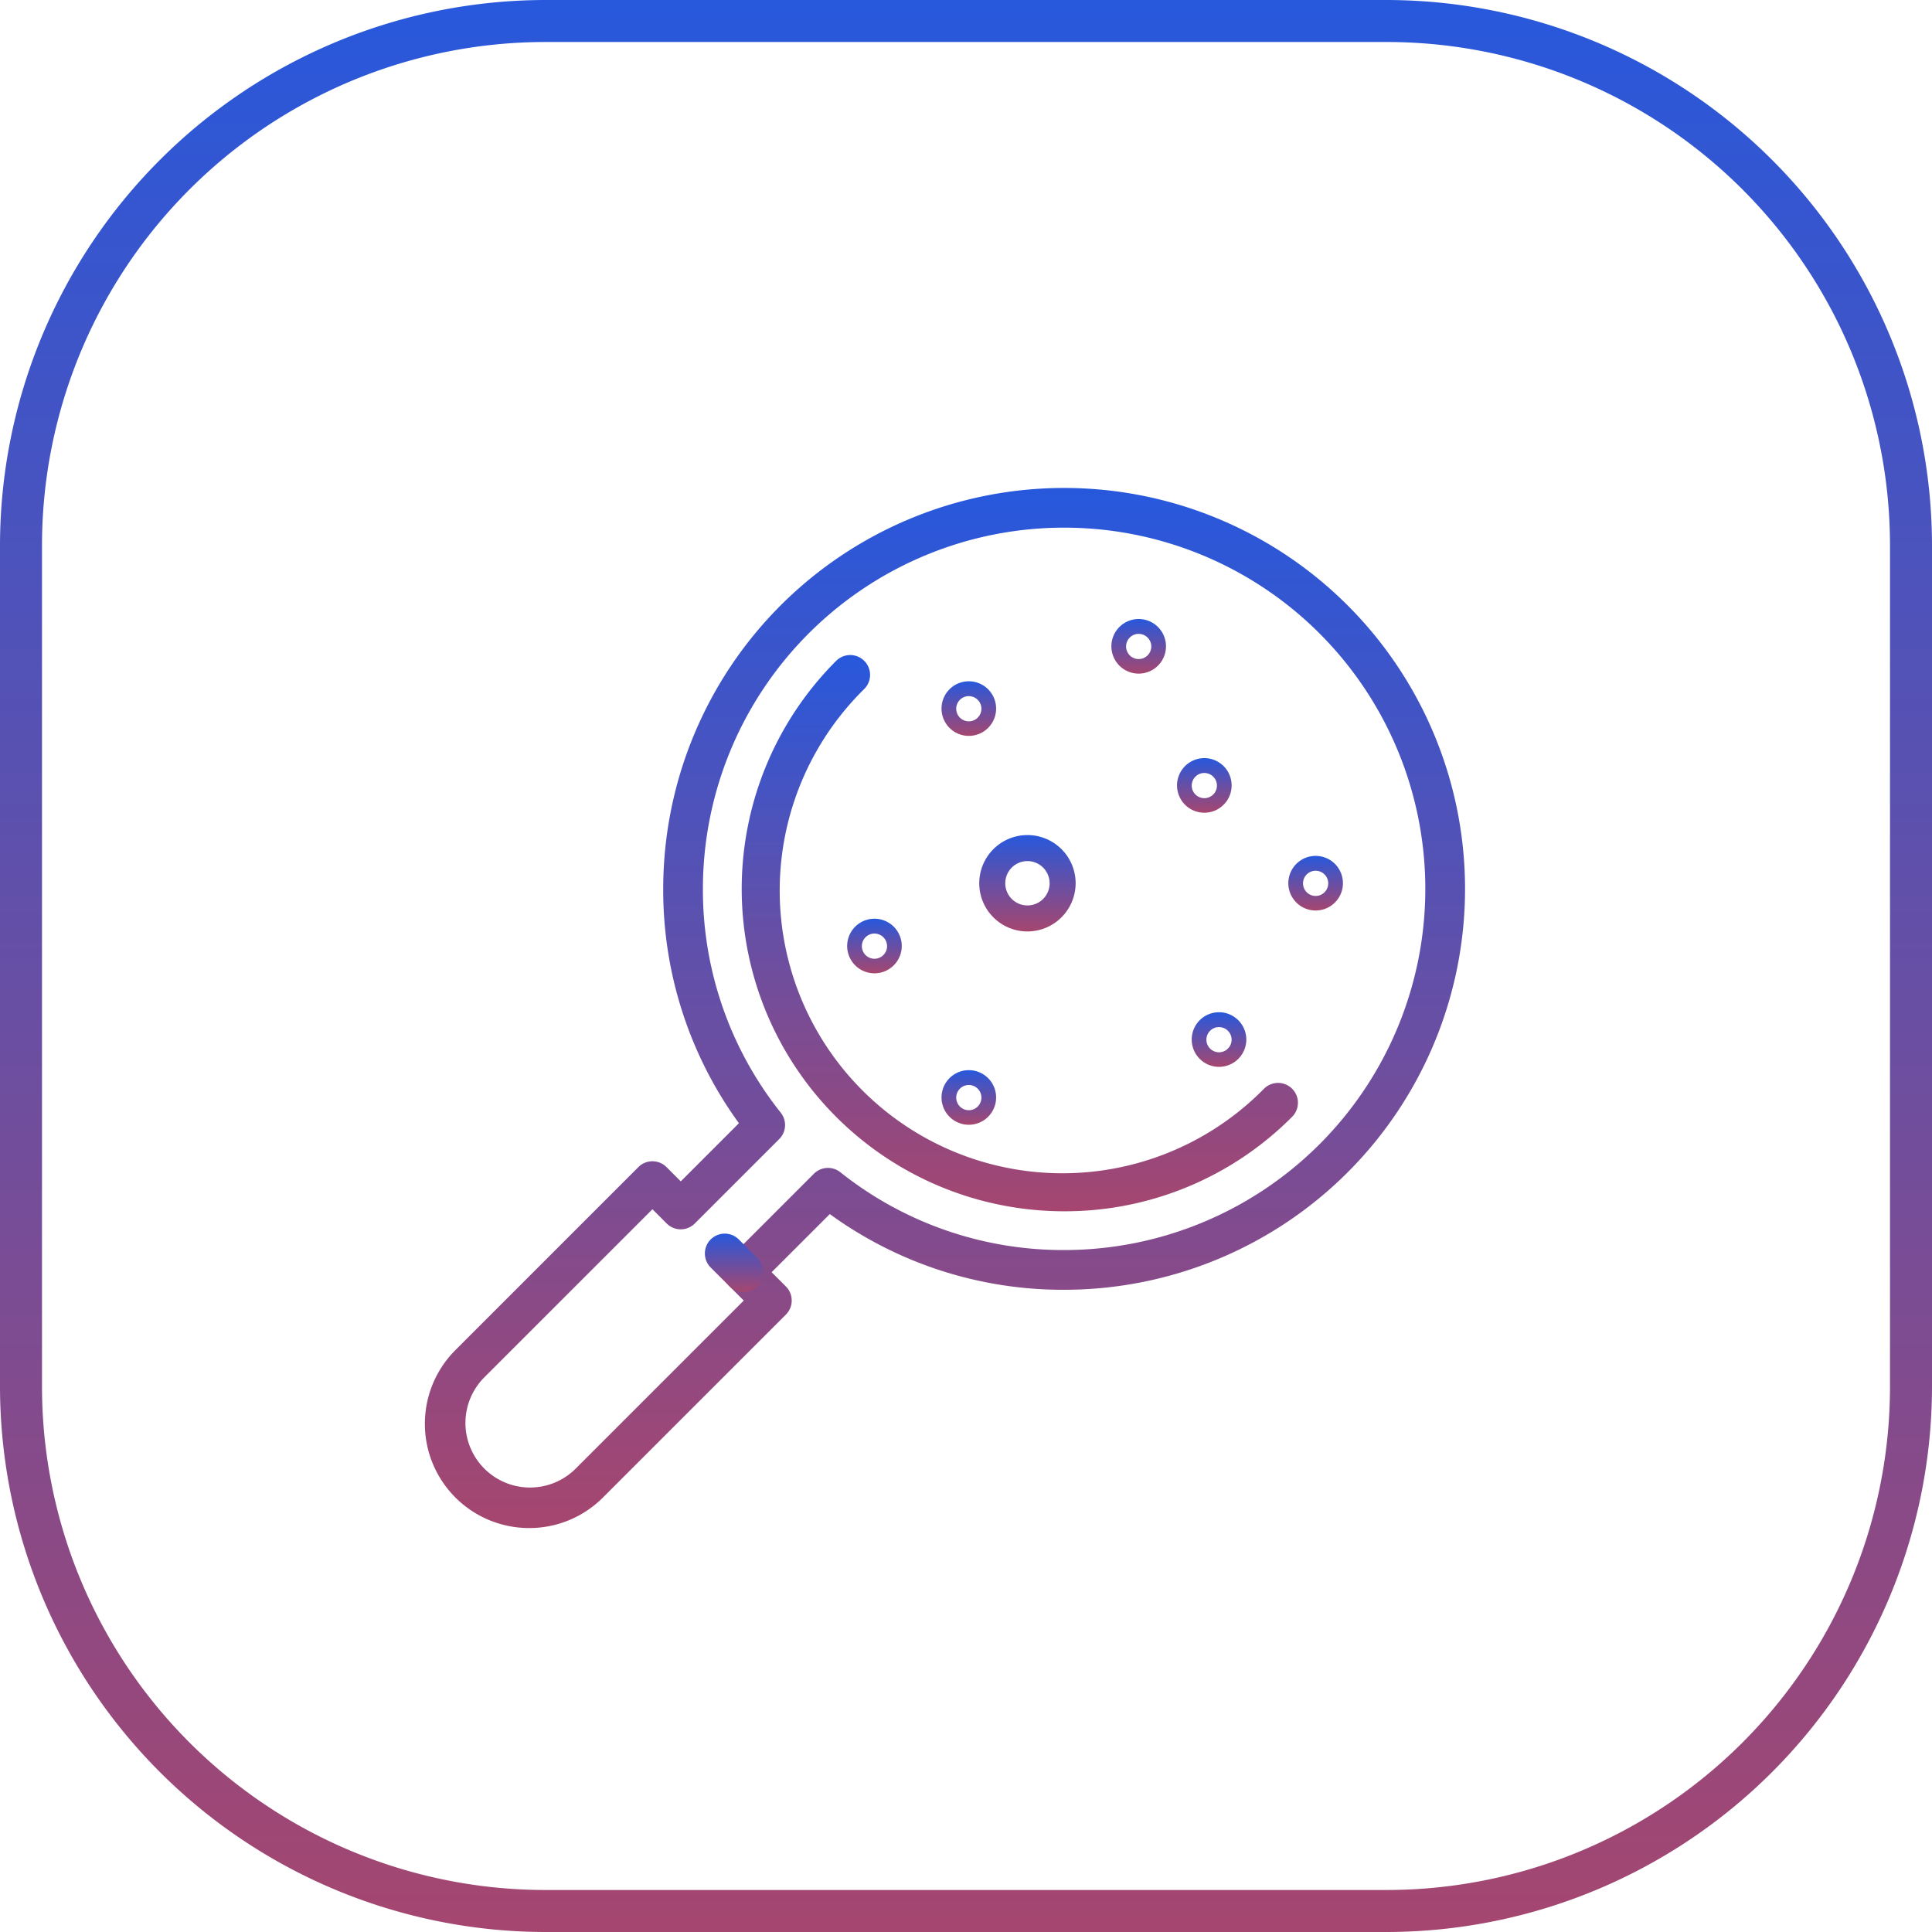
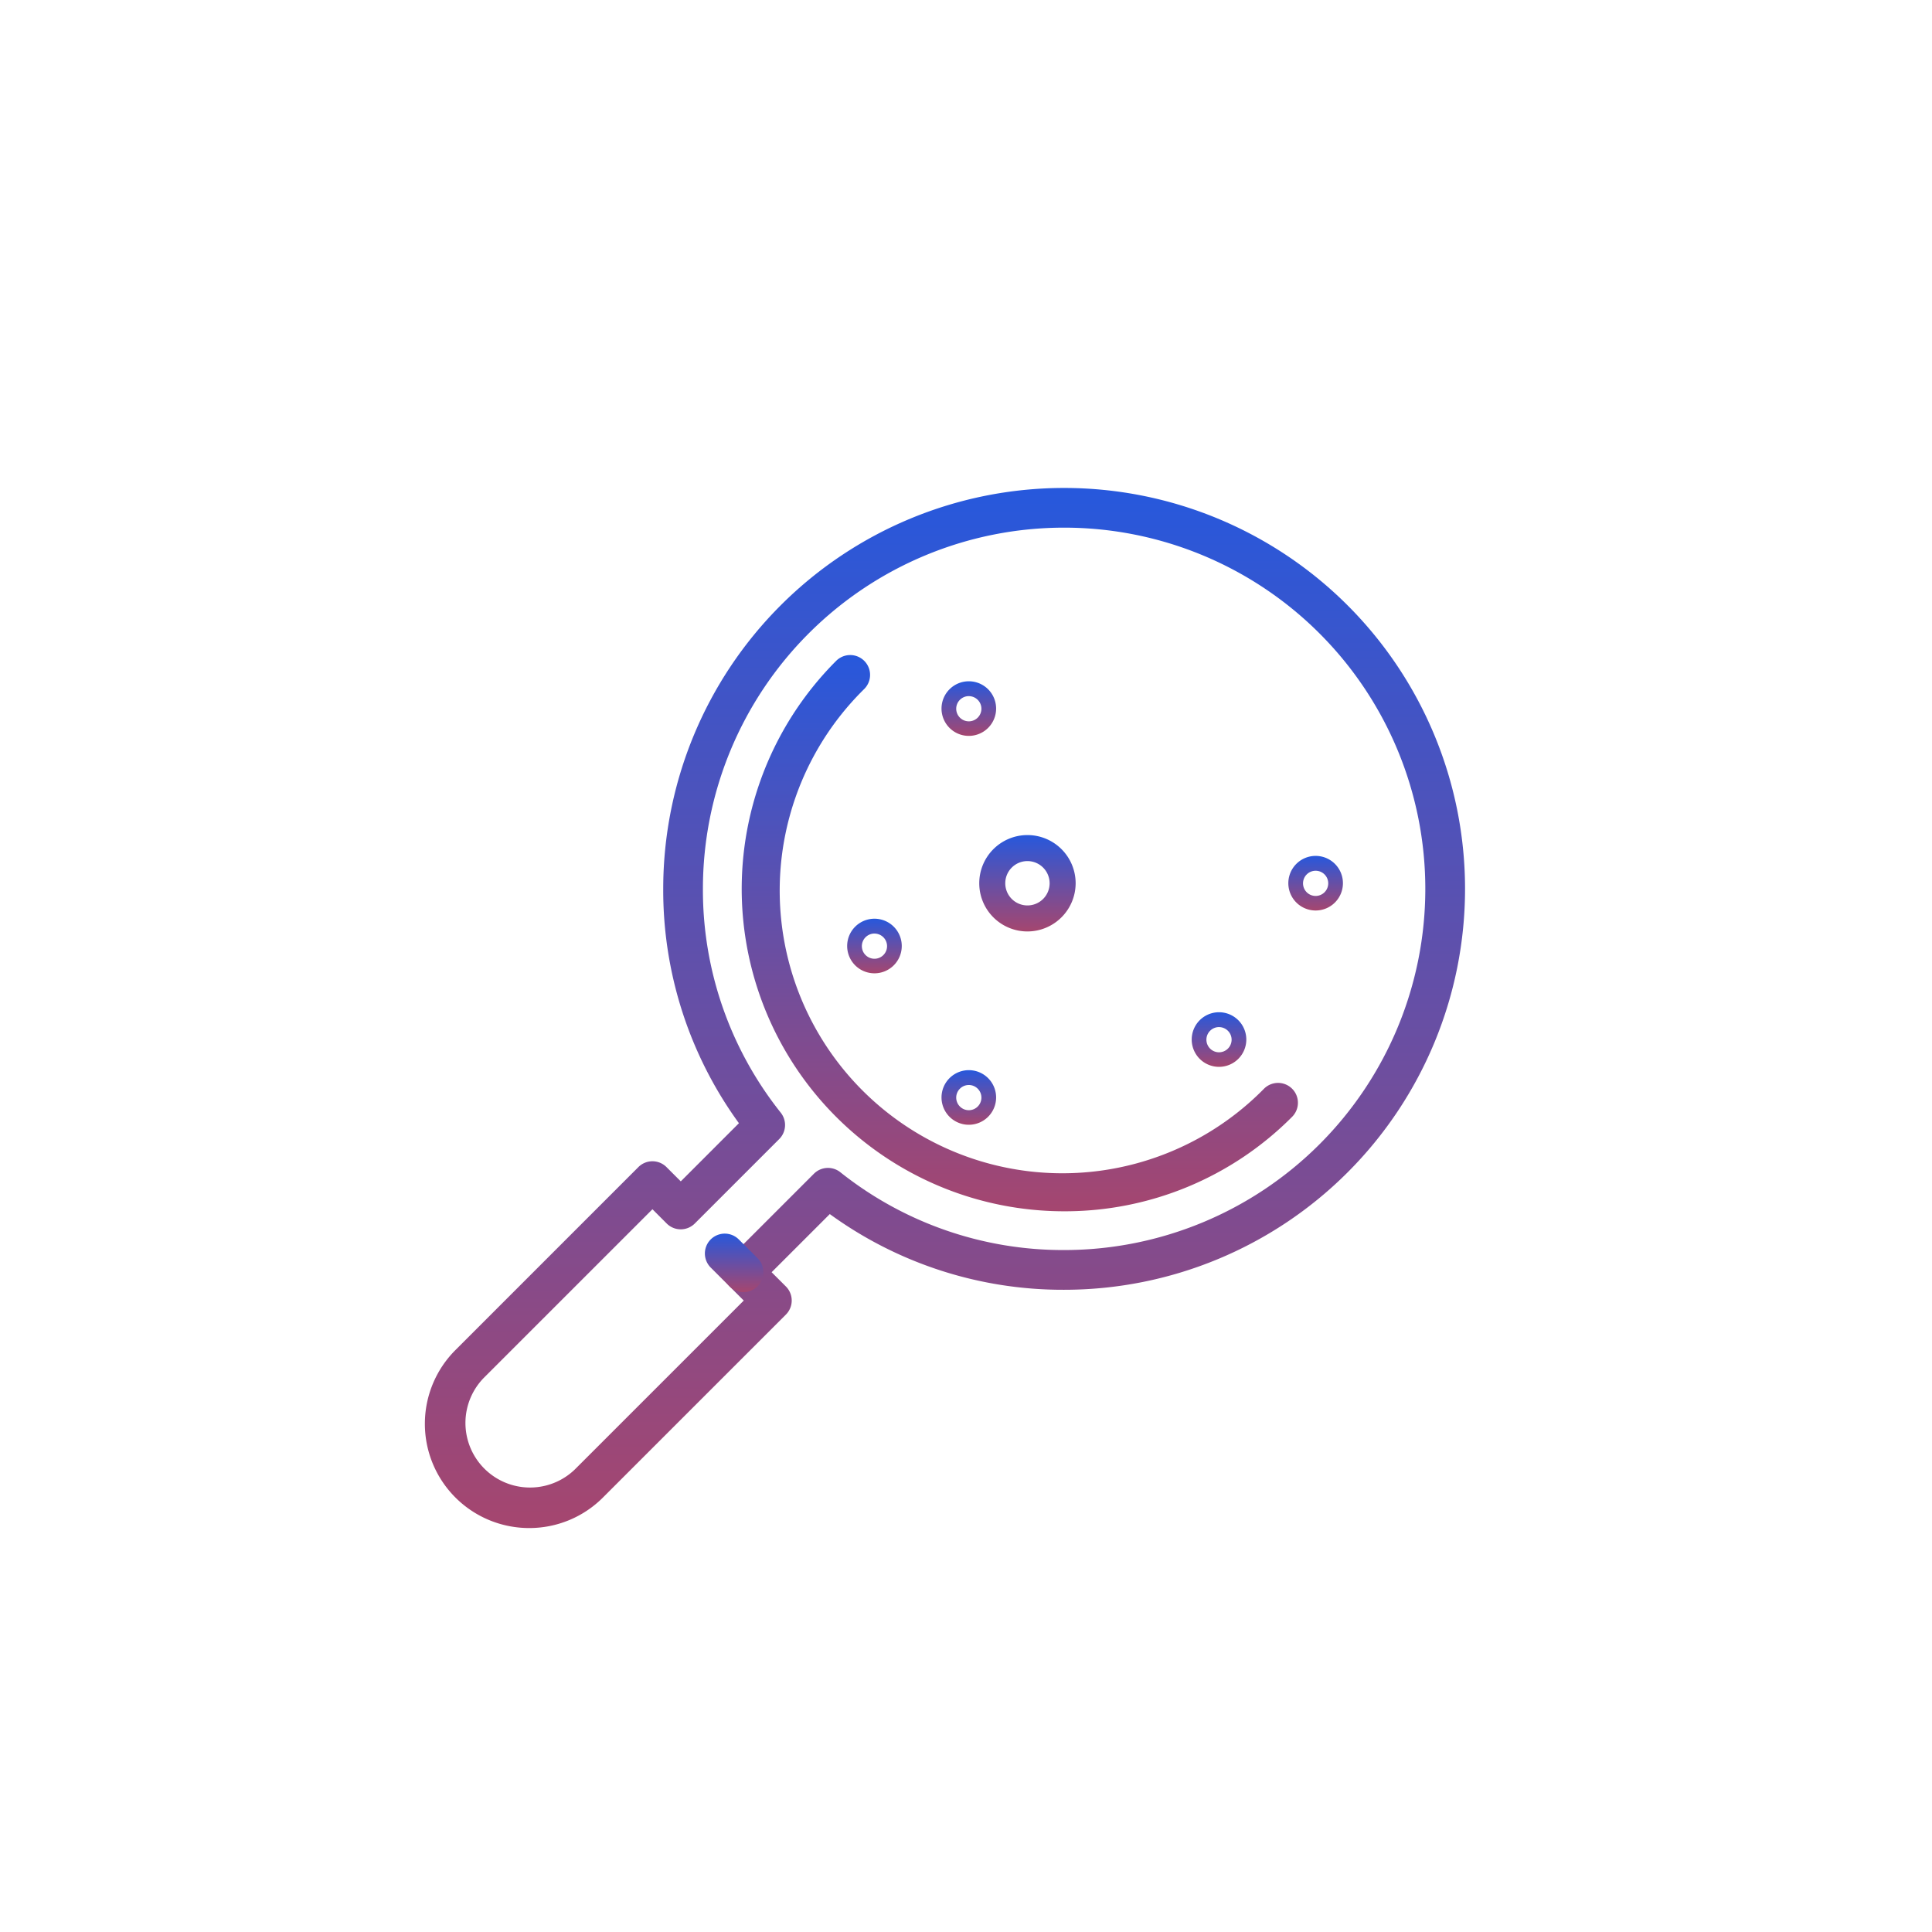
<svg xmlns="http://www.w3.org/2000/svg" width="92" height="92" viewBox="0 0 92 92">
  <defs>
    <linearGradient id="linear-gradient" x1="0.5" x2="0.5" y2="1" gradientUnits="objectBoundingBox">
      <stop offset="0" stop-color="#2758dc" />
      <stop offset="1" stop-color="#a5466f" />
    </linearGradient>
  </defs>
  <g id="Group_5953" data-name="Group 5953" transform="translate(-1141 -2691)">
-     <path id="Path_5762" data-name="Path 5762" d="M26,2A23.978,23.978,0,0,0,2,26V66A23.978,23.978,0,0,0,26,90H66A23.978,23.978,0,0,0,90,66V26A23.978,23.978,0,0,0,66,2H26m0-2H66A26,26,0,0,1,92,26V66A26,26,0,0,1,66,92H26A26,26,0,0,1,0,66V26A26,26,0,0,1,26,0Z" transform="translate(1141 2691)" fill="url(#linear-gradient)" />
    <g id="Group_5655" data-name="Group 5655" transform="translate(-1339.643 1516.679)">
      <g id="Group_5644" data-name="Group 5644" transform="translate(2500.878 1197.556)">
        <path id="Path_6296" data-name="Path 6296" d="M2505.843,1247.085a4.964,4.964,0,0,1-3.512-8.476l8.711-8.712a.946.946,0,0,1,1.339,0l.68.68,2.769-2.77a18.871,18.871,0,0,1-3.605-11.16,19.091,19.091,0,1,1,19.091,19.092,18.872,18.872,0,0,1-11.159-3.605l-2.77,2.769.68.679a.947.947,0,0,1,0,1.338l-8.712,8.711A4.95,4.95,0,0,1,2505.843,1247.085Zm5.869-15.181-8.043,8.042a3.075,3.075,0,0,0,4.348,4.348l8.043-8.042-.68-.68a.947.947,0,0,1,0-1.338l4.021-4.021a.946.946,0,0,1,1.256-.073,17.016,17.016,0,0,0,10.658,3.707,17.2,17.2,0,1,0-17.2-17.2,17.017,17.017,0,0,0,3.707,10.659.945.945,0,0,1-.073,1.256l-4.021,4.021a.946.946,0,0,1-1.338,0Z" transform="translate(-2500.878 -1197.556)" fill="url(#linear-gradient)" />
      </g>
      <g id="Group_5645" data-name="Group 5645" transform="translate(2514.209 1233.064)">
        <path id="Path_6297" data-name="Path 6297" d="M2537.938,1294.152a.946.946,0,0,1-.67-.277l-.893-.893a.946.946,0,0,1,1.338-1.338l.893.893a.946.946,0,0,1-.669,1.615Z" transform="translate(-2536.098 -1291.366)" fill="url(#linear-gradient)" />
      </g>
      <g id="Group_5646" data-name="Group 5646" transform="translate(2515.963 1205.514)">
        <path id="Path_6298" data-name="Path 6298" d="M2556.083,1245.068a15.353,15.353,0,0,1-10.856-26.21.946.946,0,0,1,1.338,1.338,13.461,13.461,0,1,0,19.036,19.036.946.946,0,0,1,1.338,1.338A15.255,15.255,0,0,1,2556.083,1245.068Z" transform="translate(-2540.73 -1218.581)" fill="url(#linear-gradient)" />
      </g>
      <g id="Group_5647" data-name="Group 5647" transform="translate(2525.481 1206.771)">
        <path id="Path_6299" data-name="Path 6299" d="M2567.172,1224.492a1.3,1.3,0,1,1,1.3-1.3A1.3,1.3,0,0,1,2567.172,1224.492Zm0-1.893a.6.6,0,1,0,.6.6A.6.6,0,0,0,2567.172,1222.6Z" transform="translate(-2565.876 -1221.9)" fill="url(#linear-gradient)" />
      </g>
      <g id="Group_5648" data-name="Group 5648" transform="translate(2536.694 1210.43)">
-         <path id="Path_6300" data-name="Path 6300" d="M2596.8,1234.16a1.3,1.3,0,1,1,1.3-1.3A1.3,1.3,0,0,1,2596.8,1234.16Zm0-1.893a.6.6,0,1,0,.6.6A.6.6,0,0,0,2596.8,1232.268Z" transform="translate(-2595.502 -1231.568)" fill="url(#linear-gradient)" />
-       </g>
+         </g>
      <g id="Group_5649" data-name="Group 5649" transform="translate(2537.395 1222.531)">
        <path id="Path_6301" data-name="Path 6301" d="M2598.648,1266.13a1.3,1.3,0,1,1,1.3-1.3A1.3,1.3,0,0,1,2598.648,1266.13Zm0-1.893a.6.6,0,1,0,.6.6A.6.6,0,0,0,2598.648,1264.238Z" transform="translate(-2597.352 -1263.538)" fill="url(#linear-gradient)" />
      </g>
      <g id="Group_5650" data-name="Group 5650" transform="translate(2533.57 1203.806)">
-         <path id="Path_6302" data-name="Path 6302" d="M2588.544,1216.66a1.3,1.3,0,1,1,1.3-1.3A1.3,1.3,0,0,1,2588.544,1216.66Zm0-1.893a.6.6,0,1,0,.6.6A.6.6,0,0,0,2588.544,1214.768Z" transform="translate(-2587.248 -1214.068)" fill="url(#linear-gradient)" />
-       </g>
+         </g>
      <g id="Group_5651" data-name="Group 5651" transform="translate(2541.994 1215.085)">
        <path id="Path_6303" data-name="Path 6303" d="M2610.8,1246.46a1.3,1.3,0,1,1,1.3-1.3A1.3,1.3,0,0,1,2610.8,1246.46Zm0-1.893a.6.6,0,1,0,.6.6A.6.6,0,0,0,2610.8,1244.567Z" transform="translate(-2609.502 -1243.867)" fill="url(#linear-gradient)" />
      </g>
      <g id="Group_5652" data-name="Group 5652" transform="translate(2520.986 1218.077)">
        <path id="Path_6304" data-name="Path 6304" d="M2555.3,1254.363a1.3,1.3,0,1,1,1.3-1.3A1.3,1.3,0,0,1,2555.3,1254.363Zm0-1.893a.6.6,0,1,0,.6.6A.6.6,0,0,0,2555.3,1252.471Z" transform="translate(-2554.002 -1251.771)" fill="url(#linear-gradient)" />
      </g>
      <g id="Group_5653" data-name="Group 5653" transform="translate(2525.481 1225.288)">
        <path id="Path_6305" data-name="Path 6305" d="M2567.172,1273.416a1.3,1.3,0,1,1,1.3-1.3A1.3,1.3,0,0,1,2567.172,1273.416Zm0-1.893a.6.6,0,1,0,.6.6A.6.6,0,0,0,2567.172,1271.523Z" transform="translate(-2565.876 -1270.823)" fill="url(#linear-gradient)" />
      </g>
      <g id="Group_5654" data-name="Group 5654" transform="translate(2527.274 1214.087)">
        <path id="Path_6306" data-name="Path 6306" d="M2572.909,1245.819a2.295,2.295,0,1,1,2.295-2.295A2.3,2.3,0,0,1,2572.909,1245.819Zm0-3.351a1.056,1.056,0,1,0,1.056,1.056A1.058,1.058,0,0,0,2572.909,1242.468Z" transform="translate(-2570.614 -1241.23)" fill="url(#linear-gradient)" />
      </g>
    </g>
  </g>
</svg>